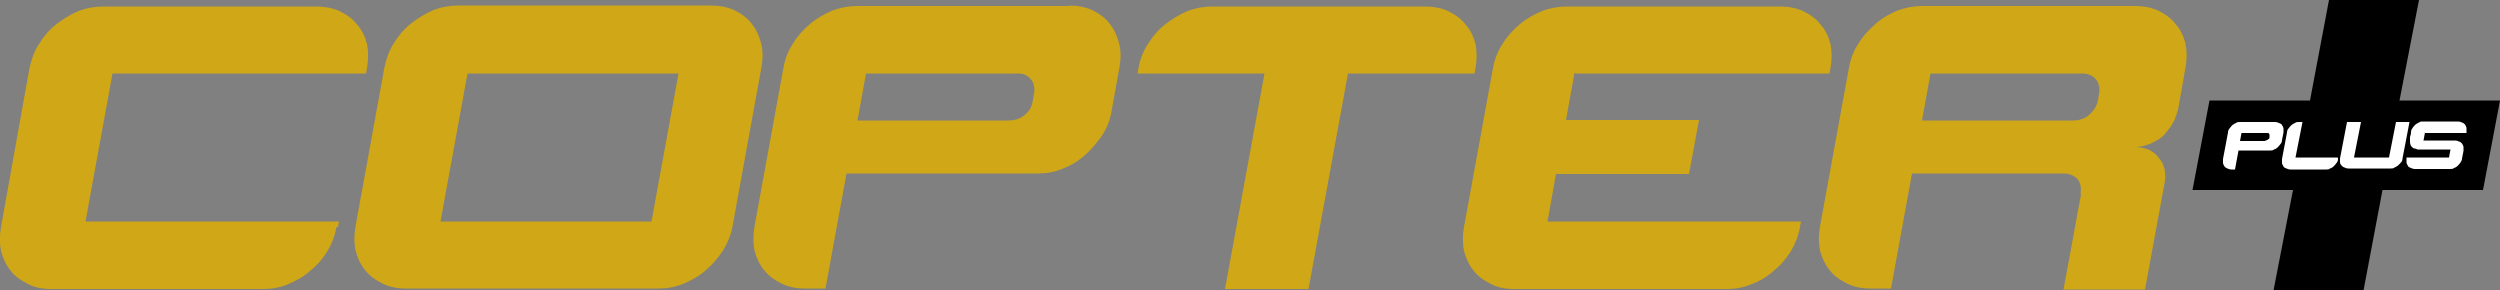
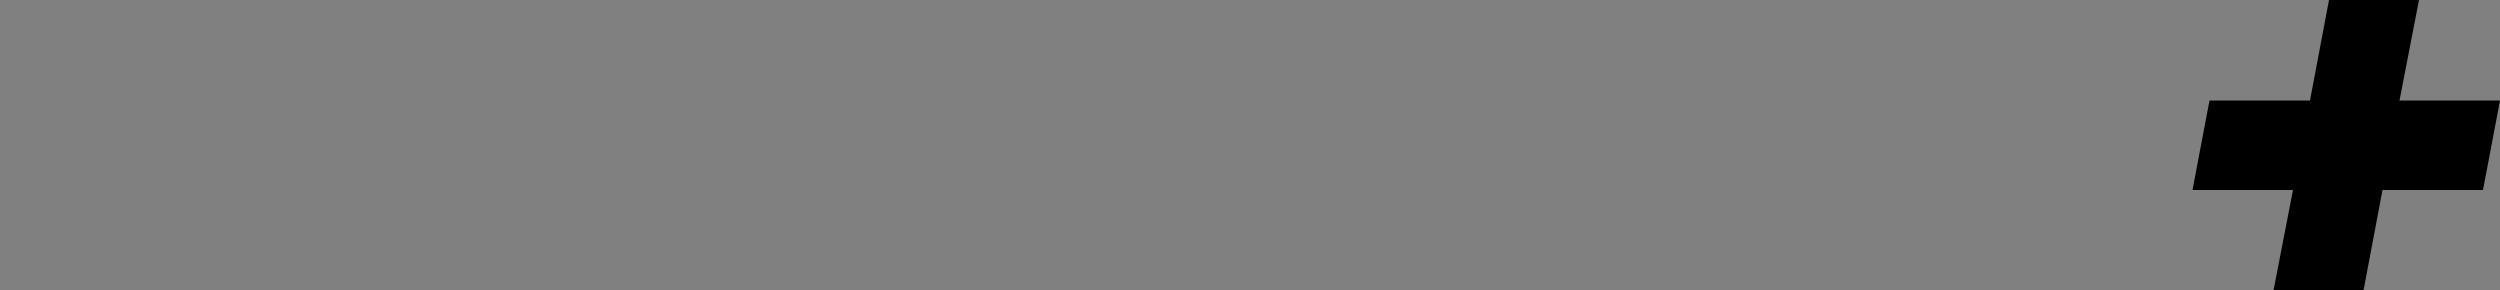
<svg xmlns="http://www.w3.org/2000/svg" id="Layer_1" version="1.1" viewBox="0 0 500 58.1">
  <rect x="0" y="0" width="500" height="58.1" fill="#808080" stroke="none" />
  <defs>
    <style> .st0 { fill: #cfa717; } .st0, .st1, .st2 { fill-rule: evenodd; } .st1 { fill: #fff; } </style>
  </defs>
-   <path class="st0" d="M67.6,45.4l.2-1.1H17.1l5.4-29.6h50.7l.2-1.1c.3-1.7.3-3.3,0-4.8-.4-1.5-1-2.8-2-3.9-.9-1.2-2.1-2-3.5-2.7-1.4-.6-3-.9-4.7-.9H20.7c-1.7,0-3.4.3-5,.9-1.6.7-3.1,1.6-4.5,2.7-1.4,1.1-2.5,2.4-3.4,3.9-1,1.5-1.5,3.1-1.9,4.8L.2,45.4c-.3,1.7-.3,3.3,0,4.8.4,1.5,1,2.8,1.9,3.9.9,1.2,2.1,2,3.5,2.7,1.3.7,2.9,1,4.6,1h42.5c1.7,0,3.4-.3,5-1,1.6-.7,3.1-1.5,4.4-2.7,1.4-1.1,2.5-2.4,3.4-3.9.9-1.5,1.5-3.1,1.8-4.8h0ZM416.2,38.9l-3.5,19h16.3l3.9-21.2c.2-1,.2-1.9,0-2.9-.2-.9-.6-1.6-1.2-2.3-.5-.7-1.2-1.2-2-1.6-.9-.3-1.8-.5-2.8-.5.8,0,1.6-.1,2.4-.4.8-.2,1.5-.6,2.2-1,.7-.4,1.3-.9,1.8-1.6.5-.6,1-1.3,1.4-2,0-.1.2-.3.3-.6,0-.3.2-.5.3-.8,0-.3.2-.6.3-1l1.5-8.5c.3-1.7.3-3.3,0-4.8-.4-1.5-1-2.8-2-3.9-.9-1.2-2.1-2-3.5-2.7-1.4-.6-2.9-.9-4.6-.9h-42.5c-1.7,0-3.4.3-5,.9-1.6.7-3.1,1.5-4.4,2.7-1.4,1.2-2.5,2.4-3.4,3.9-1,1.5-1.6,3.1-1.9,4.8l-5.8,31.8c-.3,1.7-.3,3.3,0,4.8.4,1.5,1,2.8,1.9,3.9.9,1.2,2.1,2,3.5,2.7,1.4.7,2.9,1,4.6,1h4.2l4.2-23h30.4c.6,0,1,.1,1.5.3.5.2.9.5,1.2.8.3.4.5.8.6,1.3.1.5.1,1,0,1.6h0ZM414.8,24.1h-30.4l1.7-9.4h30.4c.6,0,1,.1,1.5.3.5.2.9.5,1.2.9.3.3.5.8.6,1.3.1.5.1,1,0,1.6l-.2,1.2c-.1.5-.3,1.1-.6,1.6s-.7.9-1.1,1.3c-.4.4-.9.7-1.5.9-.6.2-1.1.3-1.7.3h0ZM315.2,14.7h50.7l.2-1.1c.3-1.7.3-3.3,0-4.8-.4-1.5-1-2.8-2-3.9-.9-1.2-2.1-2-3.5-2.7-1.4-.6-2.9-.9-4.6-.9h-42.6c-1.7,0-3.4.3-5,.9-1.6.7-3.1,1.5-4.5,2.7-1.4,1.2-2.5,2.4-3.4,3.9-1,1.5-1.6,3.1-1.9,4.8l-5.8,31.8c-.3,1.7-.3,3.3,0,4.8.4,1.5,1,2.8,1.9,3.9.9,1.2,2.1,2,3.5,2.7,1.3.7,2.9,1,4.6,1h42.6c1.7,0,3.3-.3,5-1,1.6-.6,3.1-1.5,4.4-2.7,1.4-1.1,2.5-2.5,3.4-3.9.9-1.5,1.5-3.1,1.8-4.8l.2-1.1h-50.7l1.7-9.5h26.6l2-10.8h-26.6l1.7-9.4h0ZM294.9,14.7l.2-1.1c.3-1.7.3-3.3,0-4.8-.4-1.5-1-2.8-2-3.9-.9-1.2-2.1-2-3.5-2.7-1.4-.6-2.9-.9-4.6-.9h-42.5c-1.7,0-3.4.3-5,.9-1.6.7-3.1,1.6-4.5,2.7-1.4,1.1-2.5,2.4-3.4,3.9-1,1.5-1.6,3.1-1.9,4.8l-.2,1.1h25.4l-7.9,43.1h16.7l7.9-43.1h25.3,0ZM214,1.2h-42.5c-1.7,0-3.4.3-5,.9-1.6.7-3.1,1.5-4.5,2.7-1.4,1.2-2.5,2.4-3.4,3.9-1,1.5-1.6,3.1-1.9,4.8l-5.8,31.8c-.3,1.7-.3,3.3,0,4.8.4,1.5,1,2.8,1.9,3.9.9,1.2,2.1,2,3.5,2.7,1.4.7,2.9,1,4.6,1h4.2l4.2-23h38.3c1.7,0,3.4-.3,5-1,1.6-.6,3.1-1.5,4.4-2.7,1.3-1.1,2.4-2.5,3.4-3.9,1-1.5,1.6-3.1,1.9-4.8l1.6-8.9c.3-1.7.3-3.3-.1-4.8-.4-1.5-1-2.8-1.9-3.9-.9-1.2-2.1-2-3.5-2.7-1.4-.6-2.9-.9-4.7-.9h0ZM201.9,24.1h-30.4l1.7-9.4h30.4c.6,0,1.1.1,1.5.3.4.2.8.5,1.1.9.3.3.5.8.6,1.3.1.5.1,1,0,1.6l-.3,1.6c-.2,1.2-.8,2-1.7,2.7-.9.7-2,1-3.1,1h0ZM142.4,1.1h-50.7c-1.7,0-3.4.3-5,.9-1.6.7-3.1,1.6-4.5,2.7-1.4,1.1-2.5,2.4-3.4,3.9-1,1.5-1.5,3.1-1.9,4.8l-5.8,31.9c-.3,1.7-.3,3.3,0,4.8.4,1.5,1,2.8,1.9,3.9.9,1.2,2.1,2,3.5,2.7,1.4.7,2.9,1,4.6,1h50.7c1.7,0,3.3-.3,5-1,1.6-.7,3.1-1.5,4.4-2.7,1.3-1.1,2.4-2.4,3.4-3.9.9-1.5,1.6-3.1,1.9-4.8l5.8-31.9c.3-1.7.3-3.3-.1-4.8-.4-1.5-1-2.8-1.9-3.9-.9-1.2-2.1-2-3.5-2.7-1.4-.6-2.9-.9-4.7-.9h0ZM135.7,14.7l-5.4,29.6h-42.2l5.4-29.6h42.2Z" />
  <polygon class="st2" points="458.6 38 454.7 58.1 472.7 58.1 476.5 38 496.6 38 500 20.1 479.9 20.1 483.8 0 465.8 0 462 20.1 441.9 20.1 438.5 38 458.6 38" />
-   <path class="st1" d="M453,28.2h-5l.3-1.6h5c0,0,.2,0,.3,0,0,0,.1,0,.2.1,0,0,0,.1.1.2,0,0,0,.2,0,.3v.3c0,.2-.2.3-.3.4-.2.1-.3.2-.5.2h0ZM484.9,26.6h8.4v-.2c0-.3,0-.5,0-.8,0-.2-.2-.5-.3-.7-.2-.2-.3-.3-.6-.4-.2-.1-.5-.2-.8-.2h-7c-.3,0-.6,0-.8.2-.3.1-.5.3-.7.4-.2.2-.4.4-.6.7-.2.3-.3.5-.3.8,0,.4-.1.7-.2,1,0,.1,0,.2,0,.4,0,.1,0,.2,0,.3,0,0,0,.2,0,.2,0,0,0,0,0,0,0,.2,0,.4.1.6,0,.2.2.4.3.5.1.1.3.3.5.3.2,0,.4.1.6.2h6.6l-.3,1.6h-8.5v.2c0,.3,0,.5,0,.8,0,.2.2.5.3.7.1.2.3.3.6.4.2.1.5.2.8.2h7c.3,0,.6,0,.8-.2.3-.1.5-.2.7-.4.2-.2.4-.4.6-.7s.3-.5.3-.8l.3-1.5c0-.3,0-.5,0-.8,0-.2-.2-.5-.3-.7-.2-.2-.3-.3-.6-.4-.2-.1-.5-.2-.8-.2h-6.3l.3-1.6h0ZM481.9,28.3h0s0,0,0,0ZM482,24.4h-2.8l-1.4,7.1h-7l1.4-7.1h-2.8l-1.4,7.3c0,.3,0,.5,0,.8,0,.2.2.5.3.6.2.2.3.3.6.4.2.1.5.2.8.2h8.4c.3,0,.6,0,.8-.2.3-.1.5-.3.7-.4.2-.2.4-.4.6-.6.2-.2.3-.5.3-.8l1.4-7.3h0ZM467.5,31.5h-8.4l1.4-7.1h-.7c-.3,0-.6,0-.8.2-.3.1-.5.3-.7.4-.2.2-.4.4-.6.7-.2.2-.3.5-.3.8l-1,5.3c0,.3,0,.5,0,.8,0,.2.2.5.3.7.1.2.3.3.6.4.2.1.5.2.8.2h7.1c.3,0,.6,0,.8-.2.3-.1.5-.2.7-.4.2-.2.4-.4.6-.7.2-.2.3-.5.3-.8v-.2s0,0,0,0ZM455,24.4h-7c-.3,0-.6,0-.8.2-.3.1-.5.3-.7.4-.2.2-.4.4-.6.7-.2.2-.3.5-.3.8l-1,5.3c0,.3,0,.5,0,.8,0,.2.2.5.3.7.2.2.3.3.6.4.2.1.5.2.8.2h.7l.7-3.8h6.3c.3,0,.6,0,.8-.2.3-.1.5-.2.7-.4.2-.2.4-.4.6-.7.2-.2.3-.5.3-.8l.3-1.5c0-.3,0-.5,0-.8,0-.2-.2-.5-.3-.7-.1-.2-.3-.3-.6-.4-.2-.1-.5-.2-.8-.2h0Z" />
</svg>